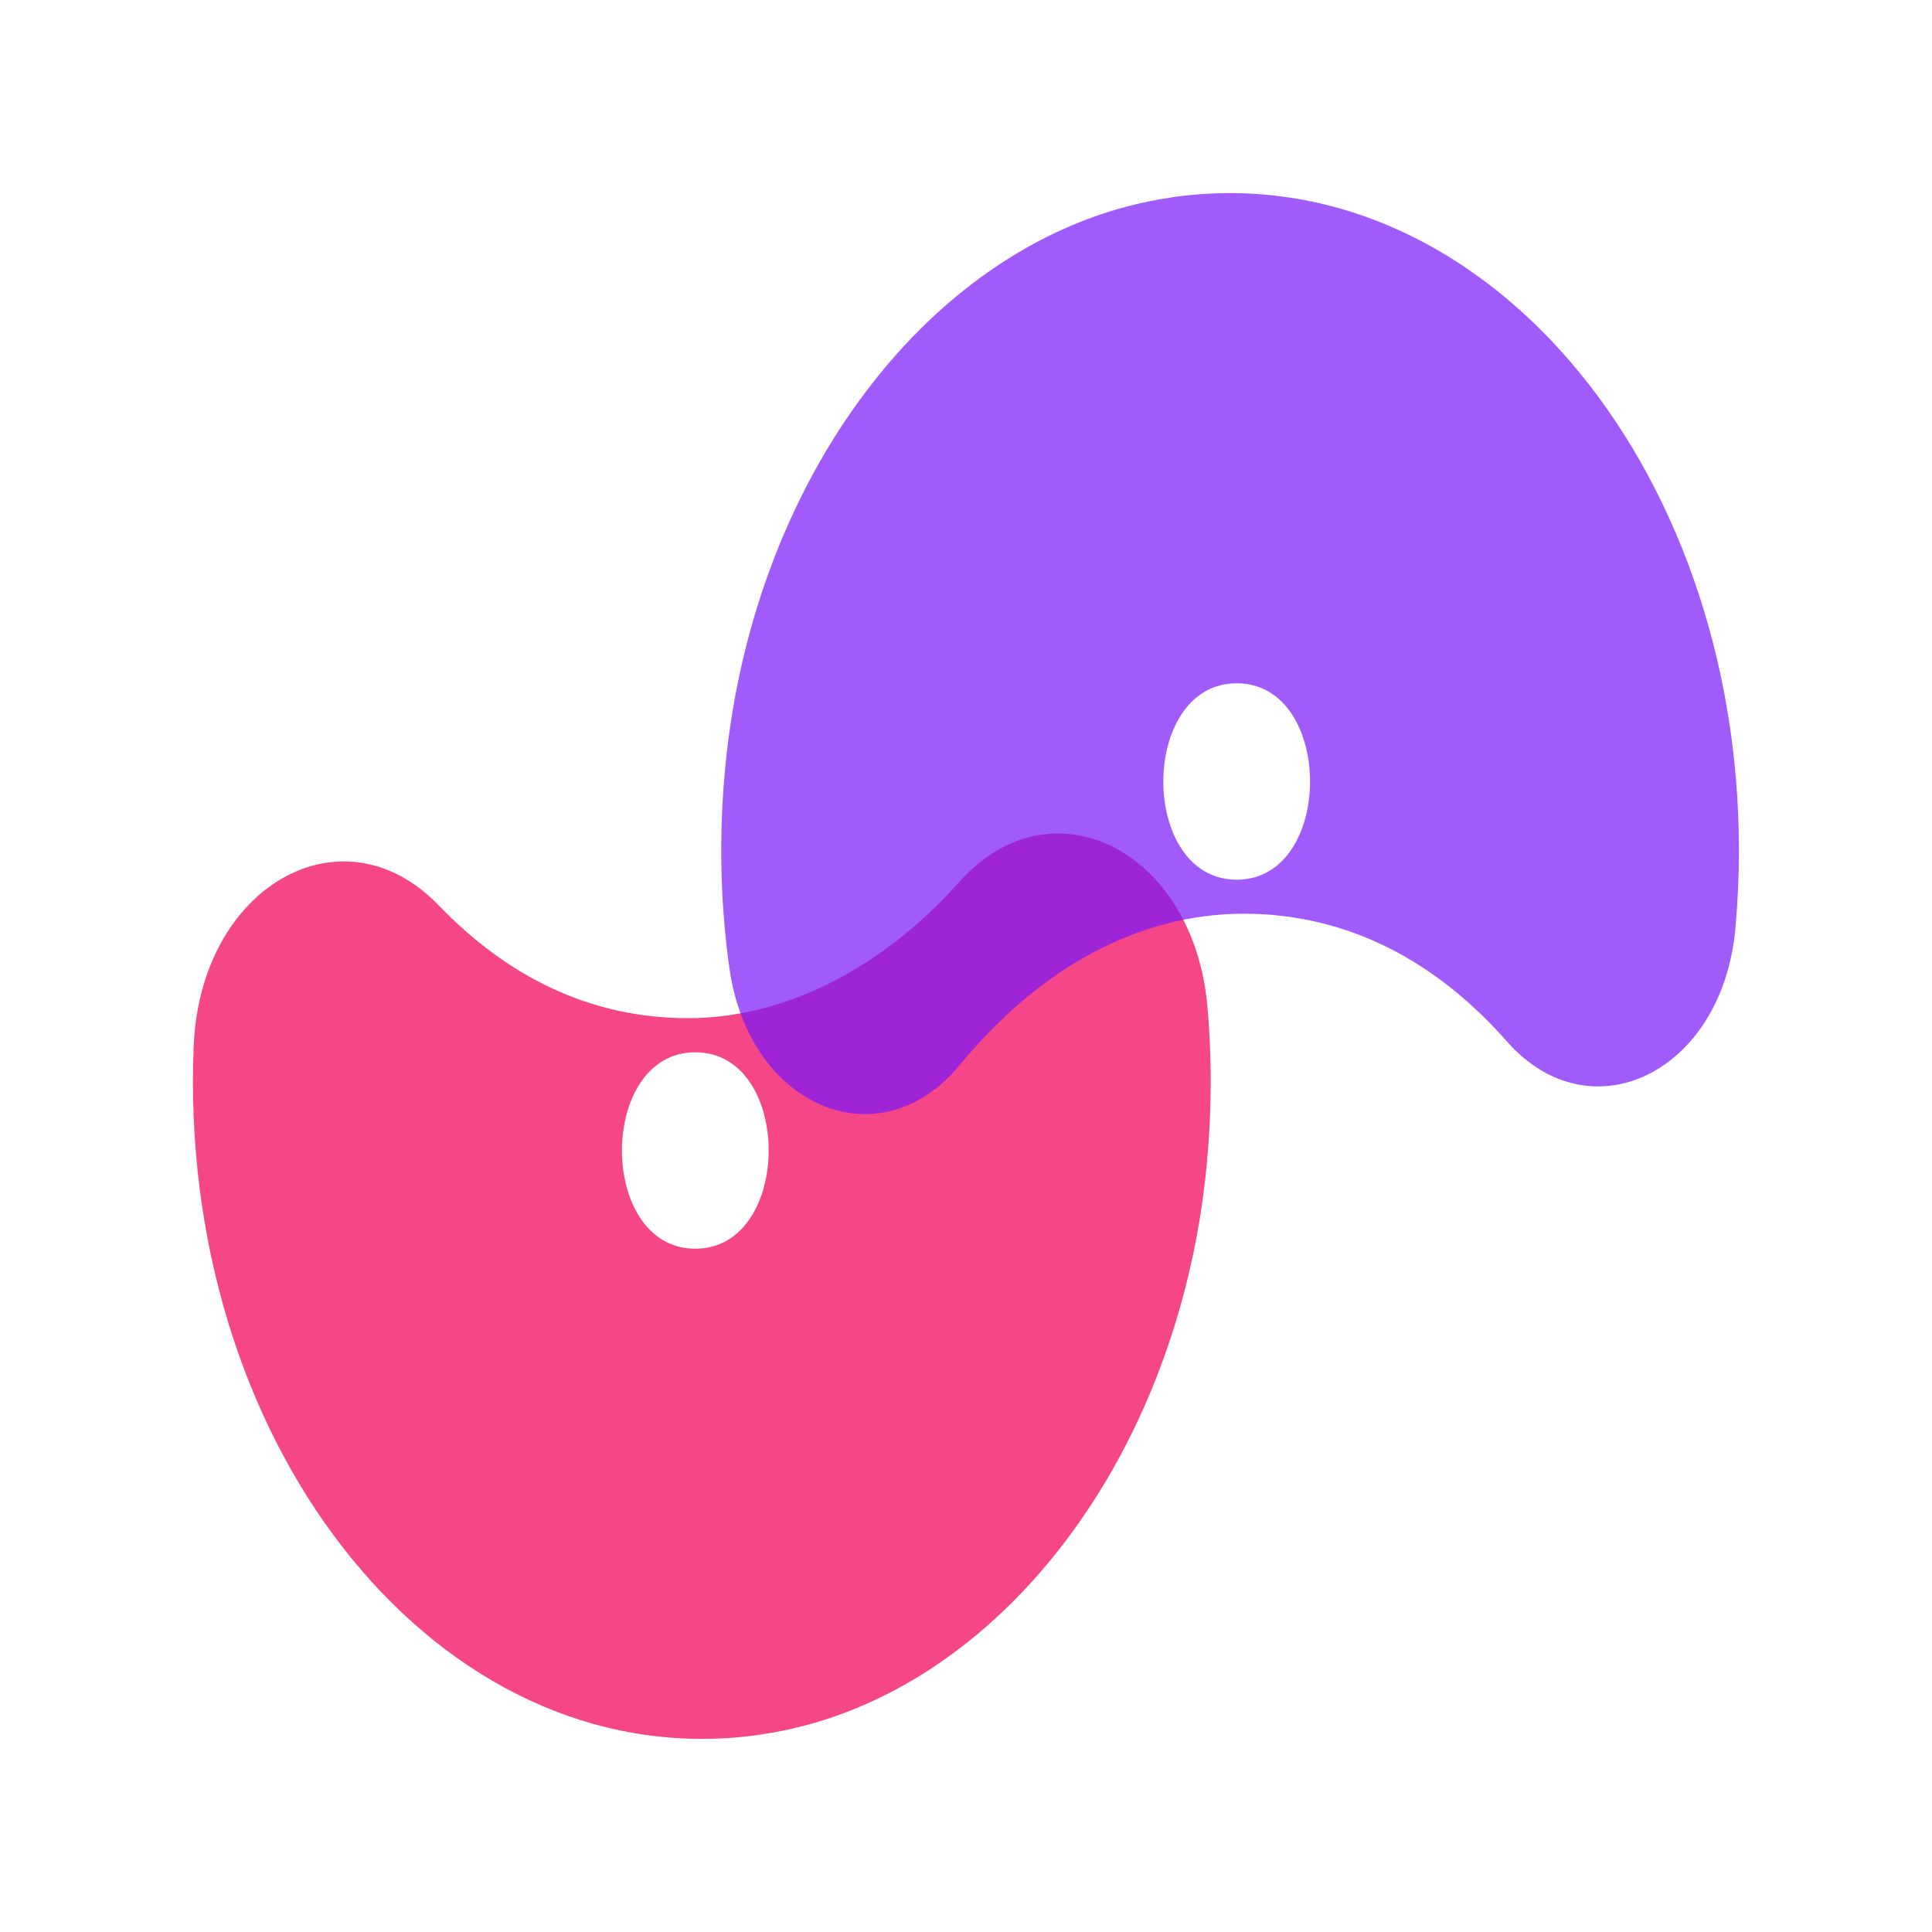
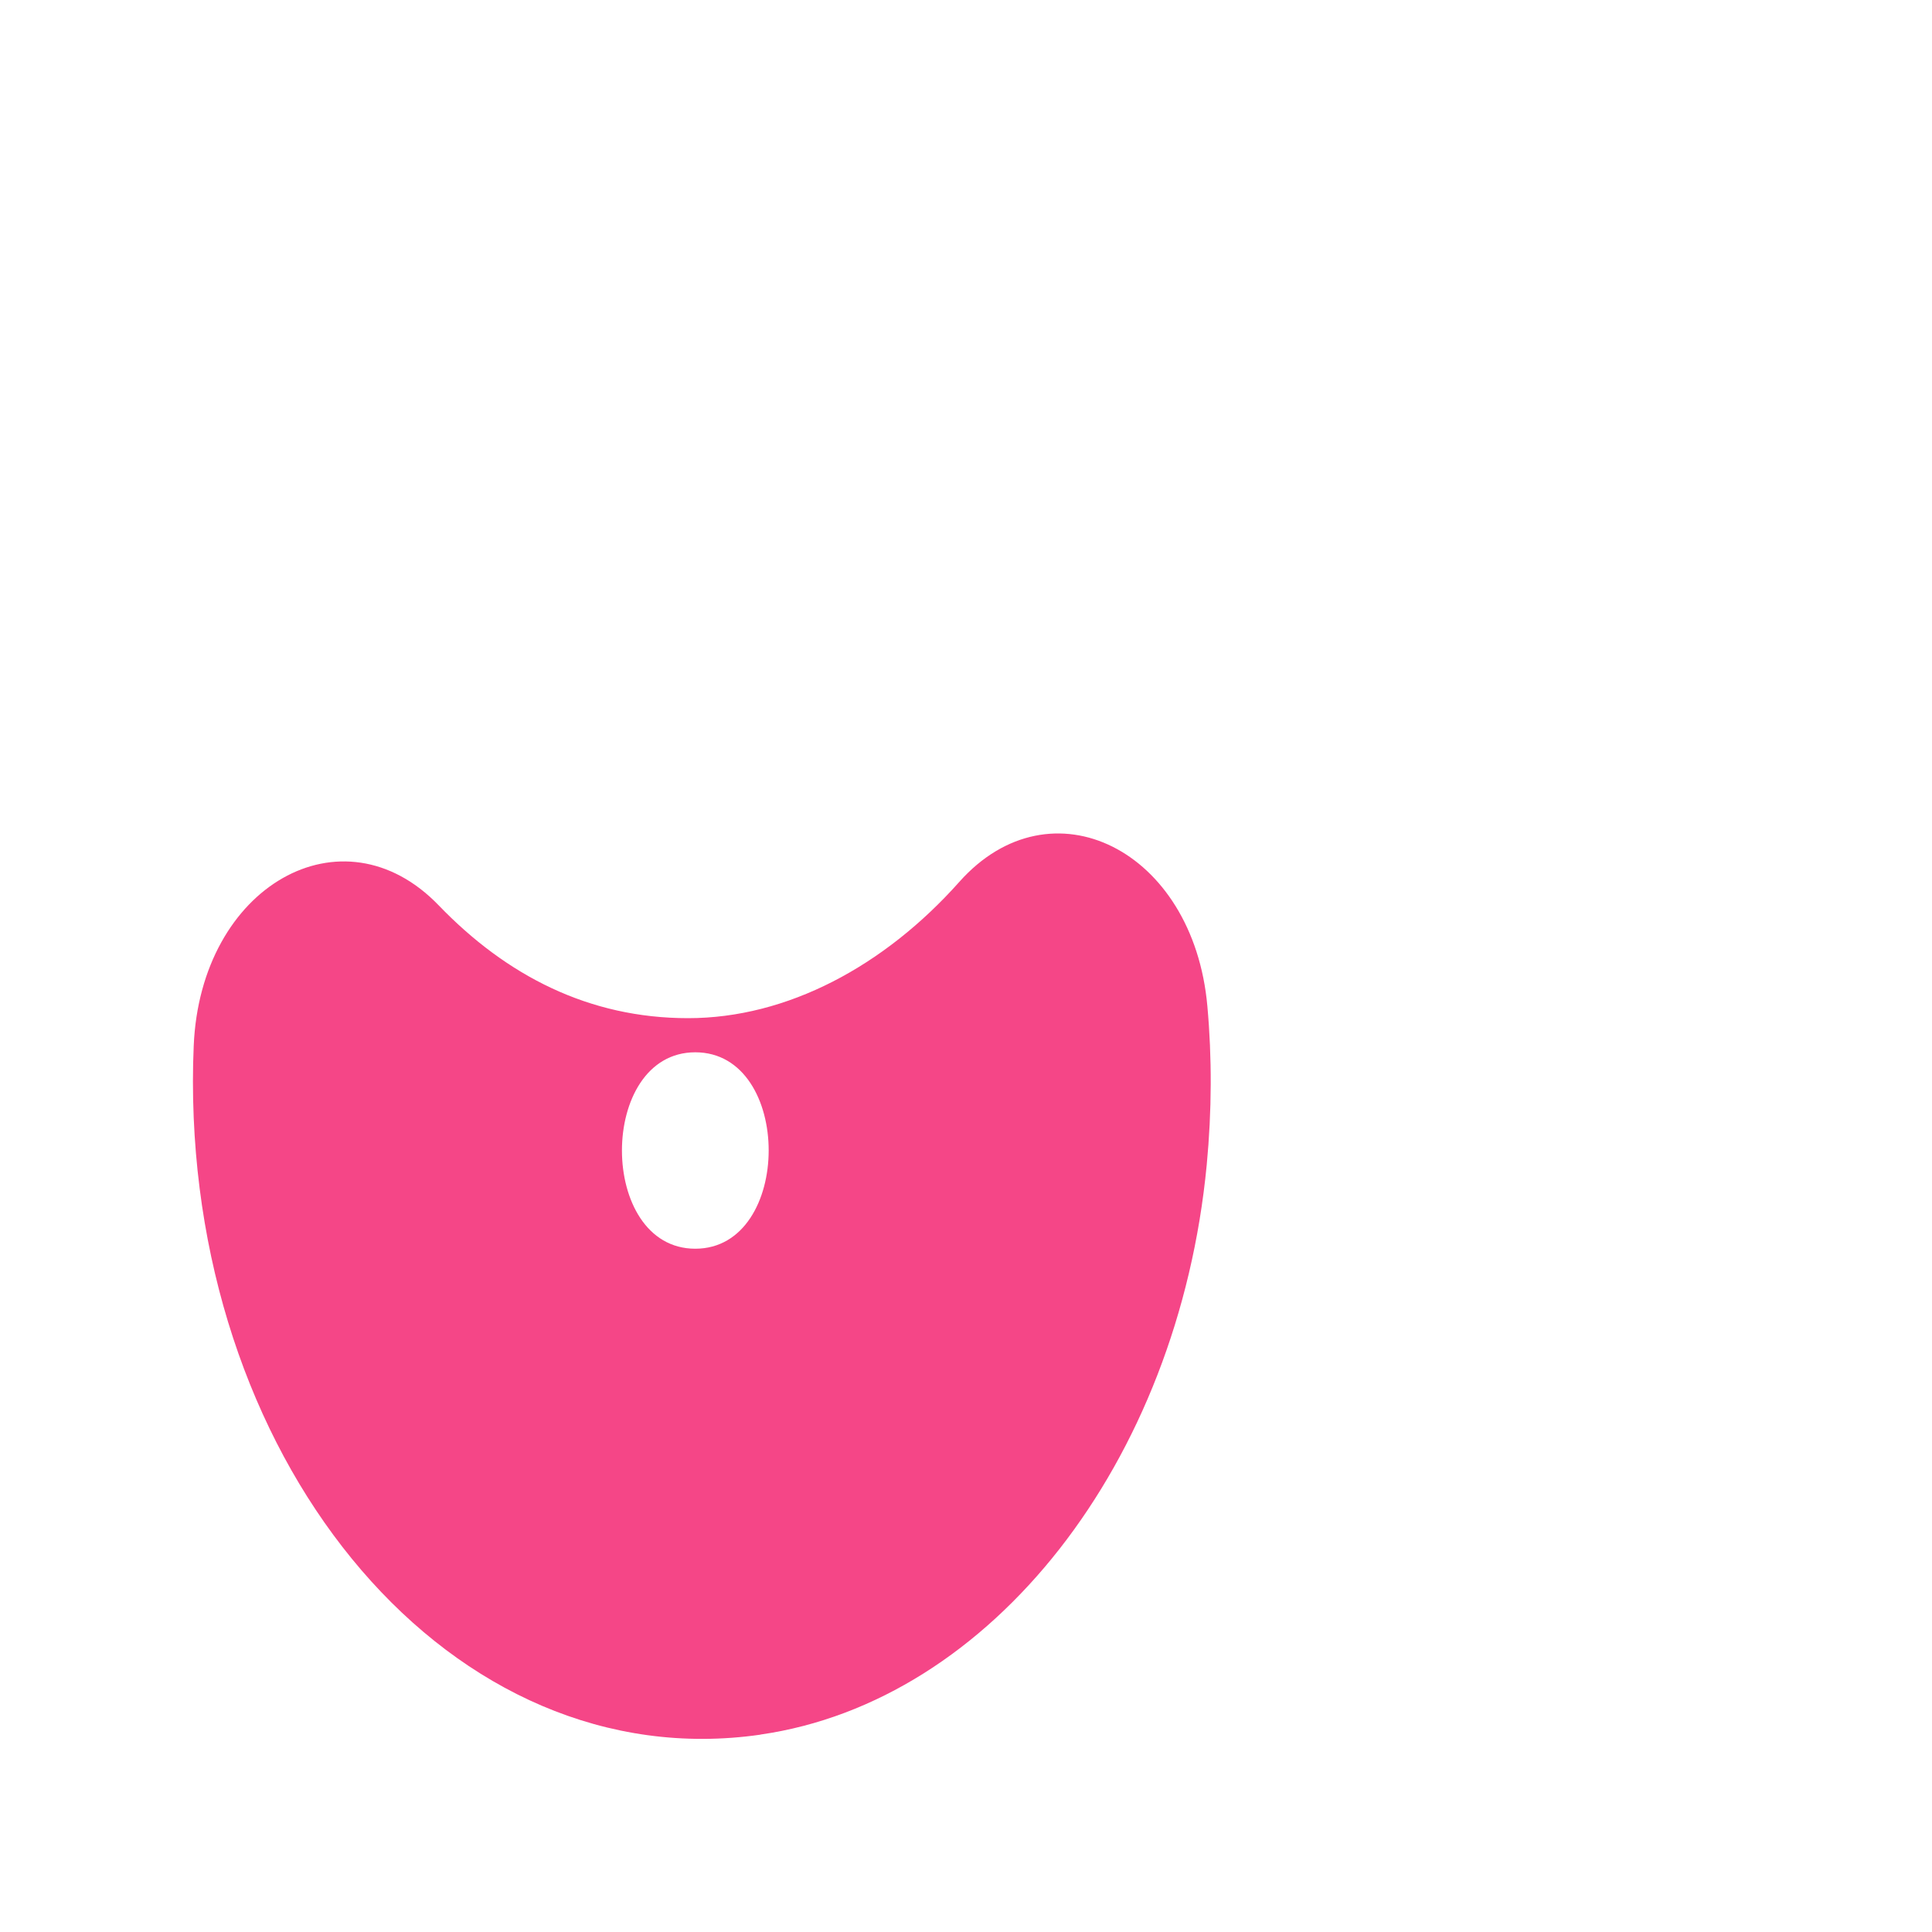
<svg xmlns="http://www.w3.org/2000/svg" id="a" viewBox="0 0 150 150">
  <defs>
    <style>.b{fill:#7919f8;opacity:.71;}.c{fill:#f54687;}</style>
  </defs>
  <path class="c" d="M59.05,134.67c17.92-2.58,32.43-21.11,34.64-44.23.4-4.21.41-8.34.05-12.32-1.08-12.16-12.14-17.65-19.26-9.65-5.82,6.54-13.36,10.58-21.06,10.58s-14.1-3.3-19.36-8.76c-7.47-7.75-18.51-1.51-19.02,10.92-.04.91-.06,1.82-.06,2.75,0,30.13,20.19,54.15,44.05,50.72ZM53.98,81.7c7.61,0,7.59,15.25,0,15.25s-7.59-15.25,0-15.25Z" />
-   <path class="b" d="M90.95,15.33c-17.92,2.58-32.43,21.11-34.64,44.23-.52,5.39-.38,10.62.32,15.6,1.53,10.86,11.7,15.05,17.89,7.52s13.9-11.74,22.05-11.74,15,3.76,20.42,9.91c6.5,7.38,16.71,2.43,17.74-8.72.18-2,.28-4.03.28-6.09,0-30.13-20.19-54.15-44.05-50.72ZM96.02,68.3c-7.61,0-7.59-15.25,0-15.25s7.59,15.25,0,15.25Z" />
</svg>